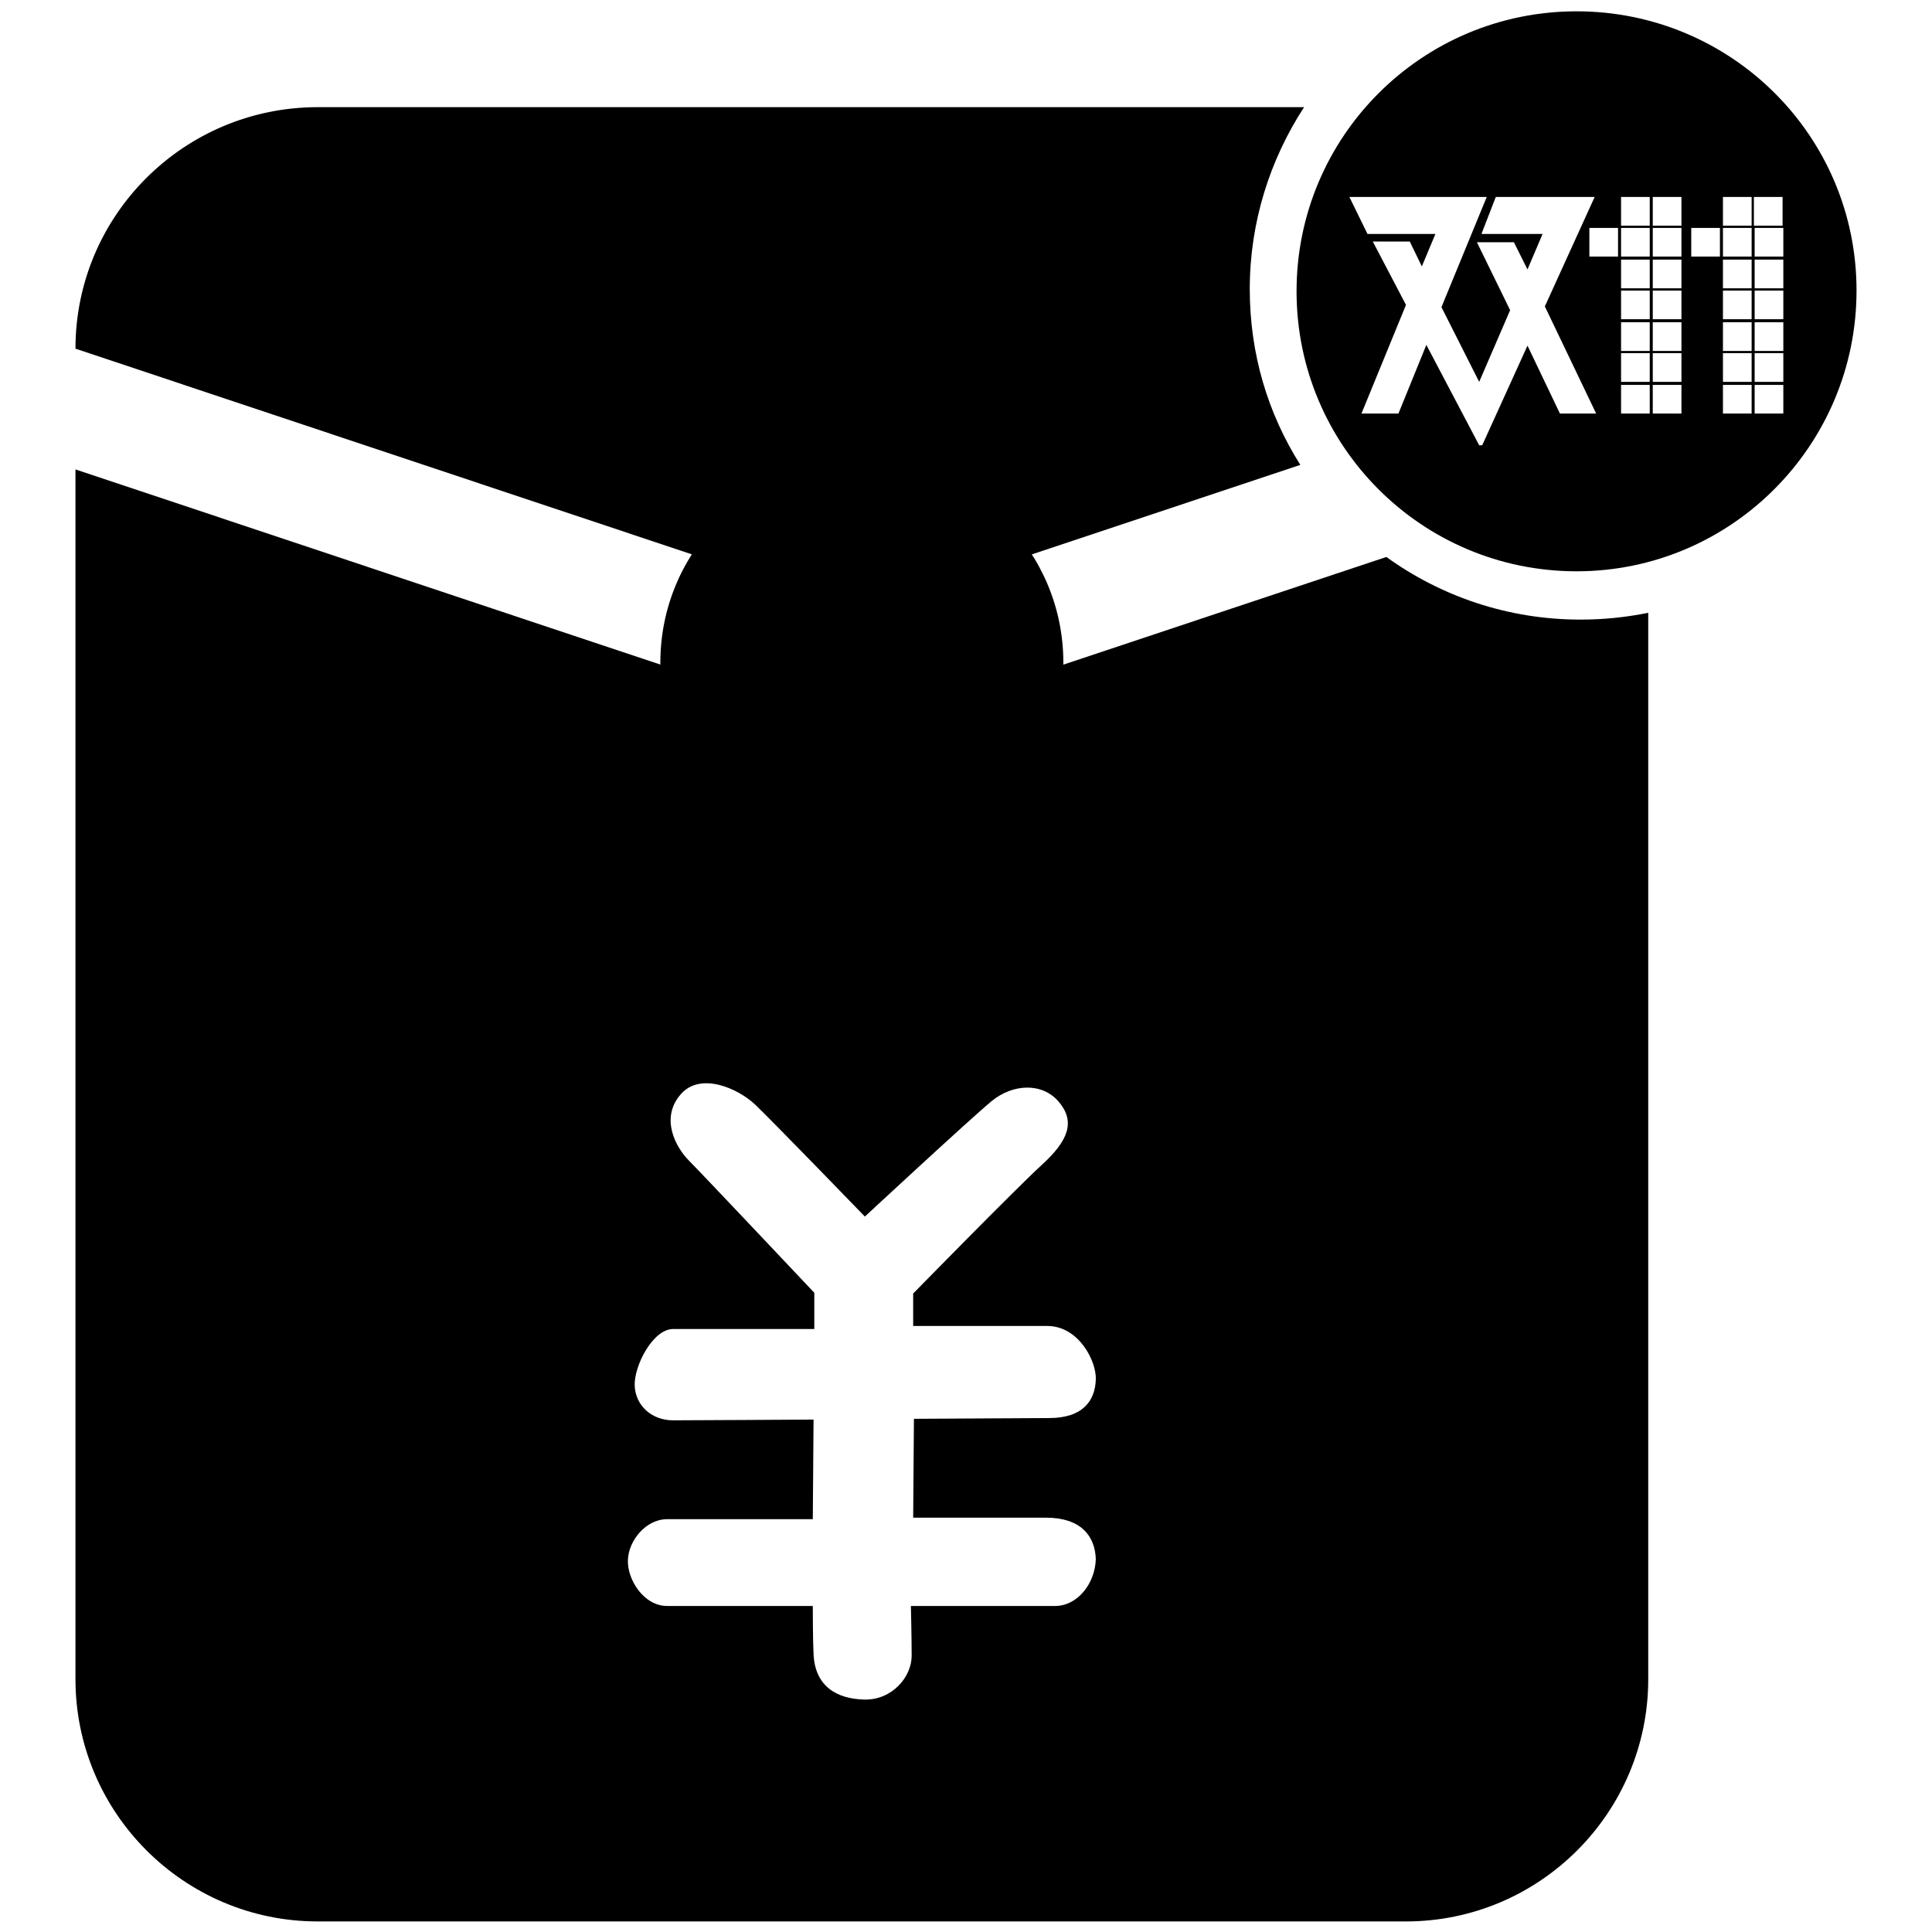
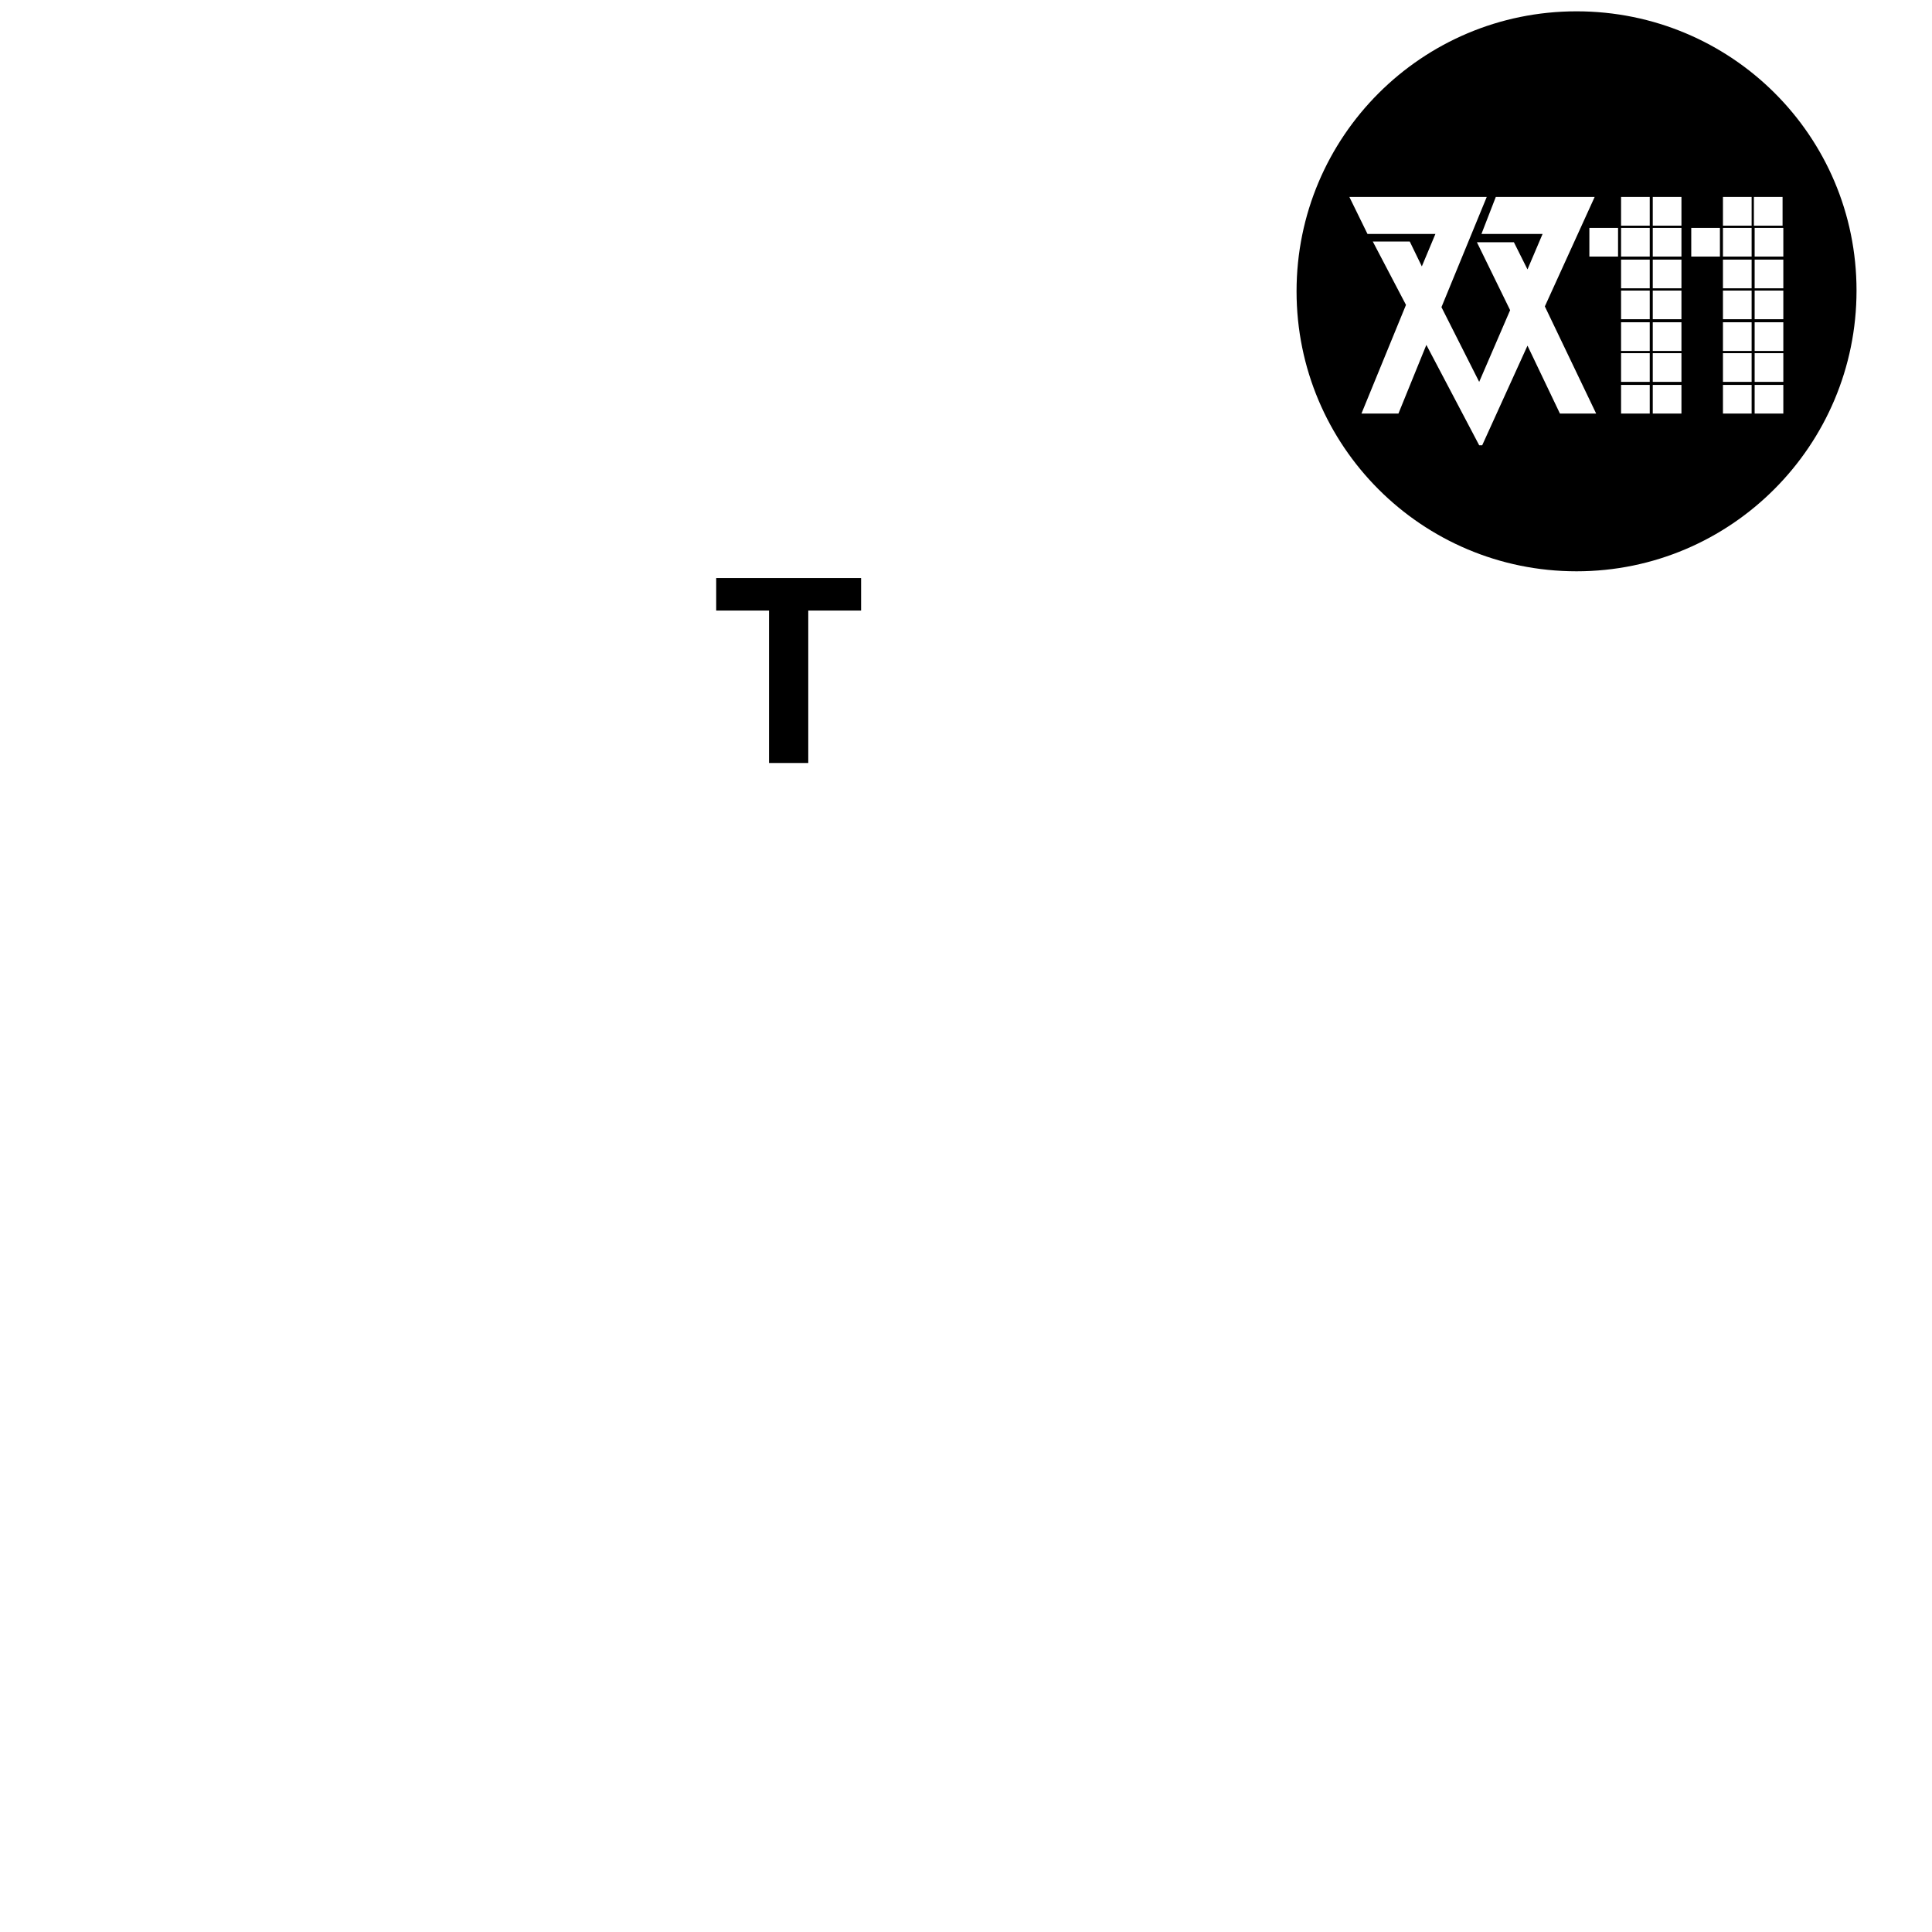
<svg xmlns="http://www.w3.org/2000/svg" version="1.1" x="0px" y="0px" viewBox="0 0 256 256" enable-background="new 0 0 256 256" xml:space="preserve">
  <g>
    <g>
      <path fill="#000000" d="M208.9,1.5c-20.5,0-37.1,16.6-37.1,37.1s16.6,37.1,37.1,37.1S246,59,246,38.5S229.4,1.5,208.9,1.5z M206.7,54.8l-4.3-9l-6,13.2H196l-7-13.3l-3.7,9.1h-4.9l5.9-14.4l-4.4-8.4h4.9l1.6,3.3l1.8-4.3h-9l-2.4-4.9H197l-6,14.6l5,9.9l4.1-9.5l-4.4-9h4.9l1.8,3.6l2-4.7h-8.1l1.9-4.9h13.1l-6.6,14.5l6.8,14.2L206.7,54.8z M214.4,34h-3.8v-3.8h3.8V34z M218.6,54.8h-3.8V51h3.8V54.8z M218.6,50.6h-3.8v-3.8h3.8V50.6z M218.6,46.5h-3.8v-3.8h3.8V46.5z M218.6,42.3h-3.8v-3.8h3.8V42.3z M218.6,38.2h-3.8v-3.8h3.8V38.2z M218.6,34h-3.8v-3.8h3.8V34z M218.6,29.9h-3.8v-3.8h3.8V29.9z M222.8,54.8h-3.8V51h3.8V54.8z M222.8,50.6h-3.8v-3.8h3.8V50.6z M222.8,46.5h-3.8v-3.8h3.8V46.5z M222.8,42.3h-3.8v-3.8h3.8V42.3z M222.8,38.2h-3.8v-3.8h3.8V38.2z M222.8,34h-3.8v-3.8h3.8V34z M222.8,29.9h-3.8v-3.8h3.8V29.9z M227.9,34h-3.8v-3.8h3.8V34z M232.1,54.8h-3.8V51h3.8V54.8z M232.1,50.6h-3.8v-3.8h3.8V50.6z M232.1,46.5h-3.8v-3.8h3.8V46.5z M232.1,42.3h-3.8v-3.8h3.8V42.3z M232.1,38.2h-3.8v-3.8h3.8V38.2z M232.1,34h-3.8v-3.8h3.8V34z M232.1,29.9h-3.8v-3.8h3.8V29.9z M236.3,54.8h-3.8V51h3.8V54.8z M236.3,50.6h-3.8v-3.8h3.8V50.6z M236.3,46.5h-3.8v-3.8h3.8V46.5z M236.3,42.3h-3.8v-3.8h3.8V42.3z M236.3,38.2h-3.8v-3.8h3.8V38.2z M236.3,34h-3.8v-3.8h3.8V34z M232.4,29.9v-3.8h3.8v3.8H232.4z" />
-       <path fill="#000000" d="M209.4,82.1c-9.6,0-18.5-3.1-25.7-8.3l-61.5,20.5h-16L10,62.2v160.3c0,17.7,14.4,32.1,32.1,32.1h144.2c17.7,0,32.1-14.4,32.1-32.1V81.2C215.4,81.8,212.5,82.1,209.4,82.1z M139.8,212.8c-3,0-19.1,0-19.1,0s0.1,4.3,0.1,6.6c0,2.8-2.6,5.9-6.3,5.8c-3.7-0.1-6.5-1.8-6.7-6c-0.1-1.9-0.1-6.4-0.1-6.4s-16.2,0-19.3,0s-5.3-3.5-5.2-6.1c0.1-2.6,2.4-5.4,5.2-5.4c2.8,0,19.3,0,19.3,0l0.1-13.2c0,0-15.7,0.1-18.6,0.1c-2.9,0-5-2-5.1-4.6c-0.1-2.6,2.4-7.5,5.1-7.5c2.8,0,18.7,0,18.7,0l0-4.8c0,0-14.9-15.8-16.6-17.5c-1.7-1.7-3.9-5.6-1.1-8.8c2.6-3,7.6-0.8,9.9,1.4c2.6,2.5,14.5,14.8,14.5,14.8s13.9-12.9,16.8-15.3c2.8-2.3,6.7-2.5,8.9,0.1c2.2,2.6,1.3,5.1-2.2,8.3c-3.5,3.2-17.1,17.1-17.1,17.1v4.3h17.9c4.1,0.1,6.4,4.7,6.3,7.1c-0.1,2.8-1.7,5.1-6.2,5.1l-17.9,0.1l-0.1,13.1c0,0,13,0,17.6,0c4.6,0,6.5,2.4,6.6,5.5C145.1,209.8,142.8,212.8,139.8,212.8z" />
-       <path fill="#000000" d="M122.2,78.3l50.1-16.7c-4.3-6.8-6.7-14.7-6.7-23.3c0-8.9,2.7-17.2,7.2-24.1H42.1C24.4,14.2,10,28.5,10,46.2l96.2,32.1H122.2L122.2,78.3z" />
-       <path fill="#000000" d="M87.5,87.8c0,14.7,11.9,26.7,26.7,26.7c14.7,0,26.7-11.9,26.7-26.7v0c0-14.7-11.9-26.7-26.7-26.7C99.5,61.1,87.5,73,87.5,87.8C87.5,87.8,87.5,87.8,87.5,87.8z" />
      <path fill="#000000" d="M114.1,80.9h-7v20.2h-5.2V80.9h-7v-4.3h19.2L114.1,80.9L114.1,80.9z" />
-       <path fill="#000000" d="M133.6,95.8h-3v5.3H126v-5.3h-10.8v-3.3l10.3-15.9h5.1v15.5h3L133.6,95.8L133.6,95.8z M126,92.1v-8c0-0.7,0-1.5,0.1-2.4H126c-0.1,0.2-0.2,0.5-0.3,0.8c-0.1,0.3-0.3,0.7-0.6,1.1l-5.5,8.5H126z" />
    </g>
  </g>
</svg>